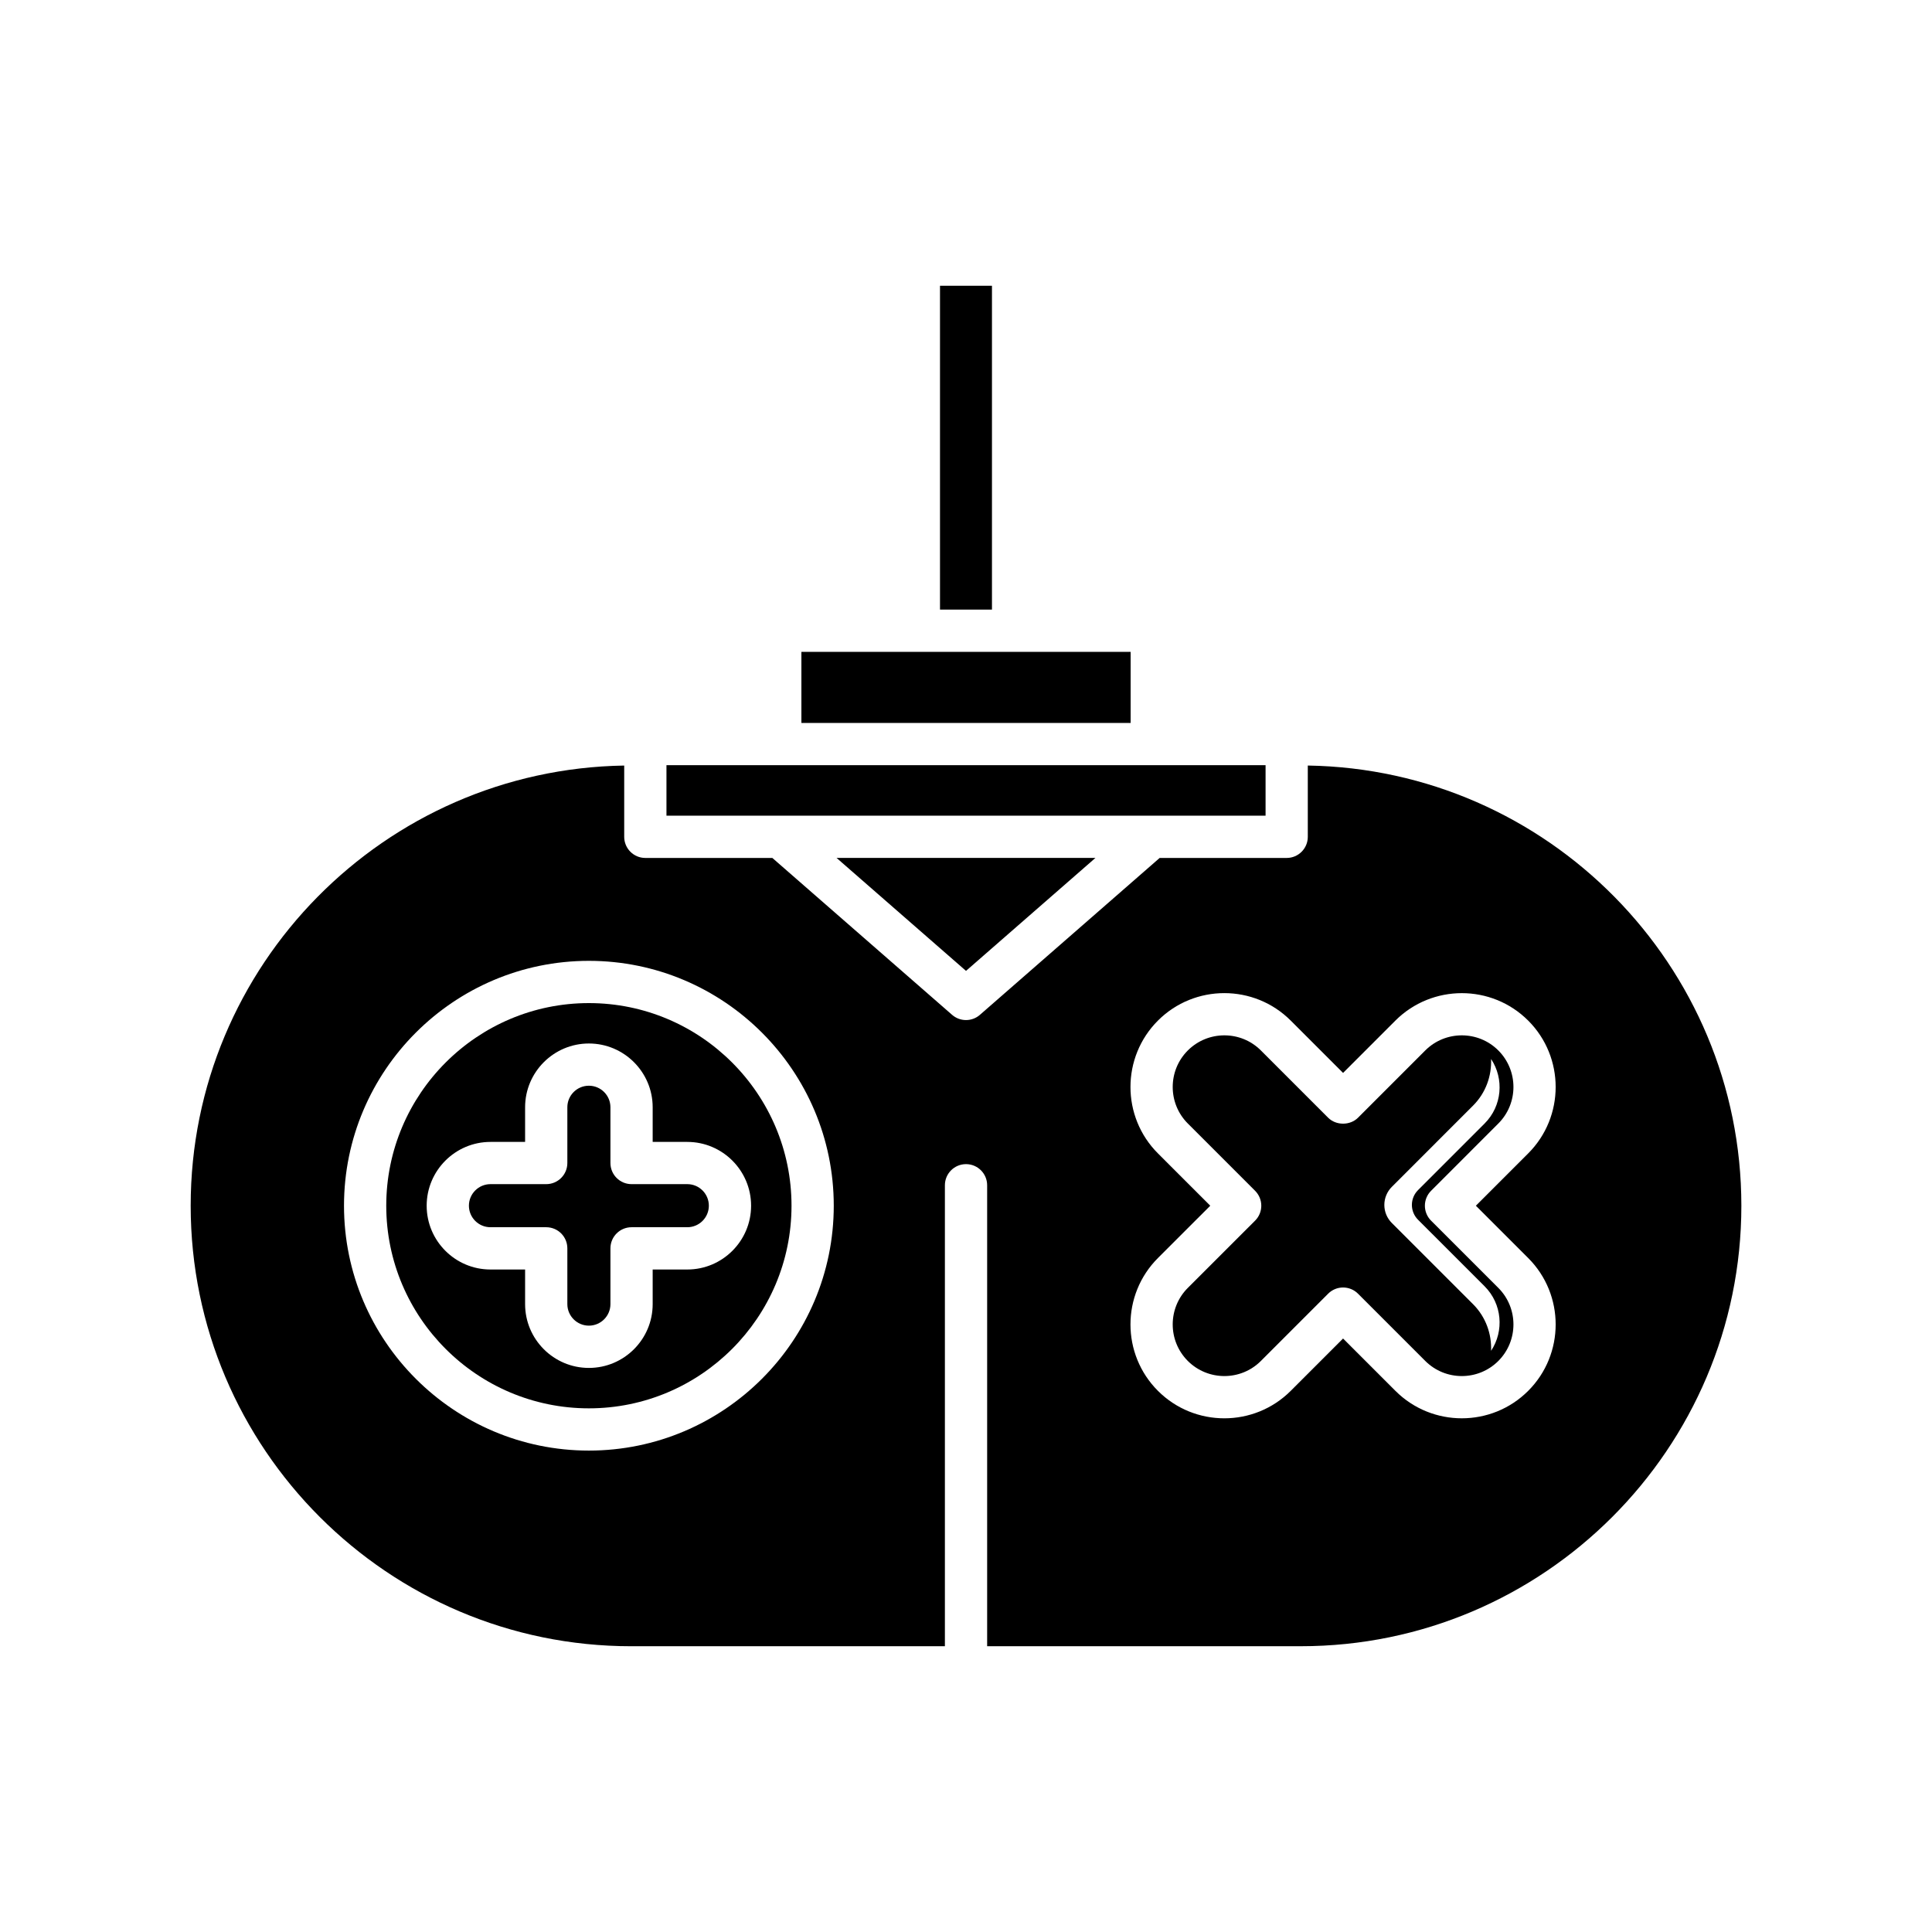
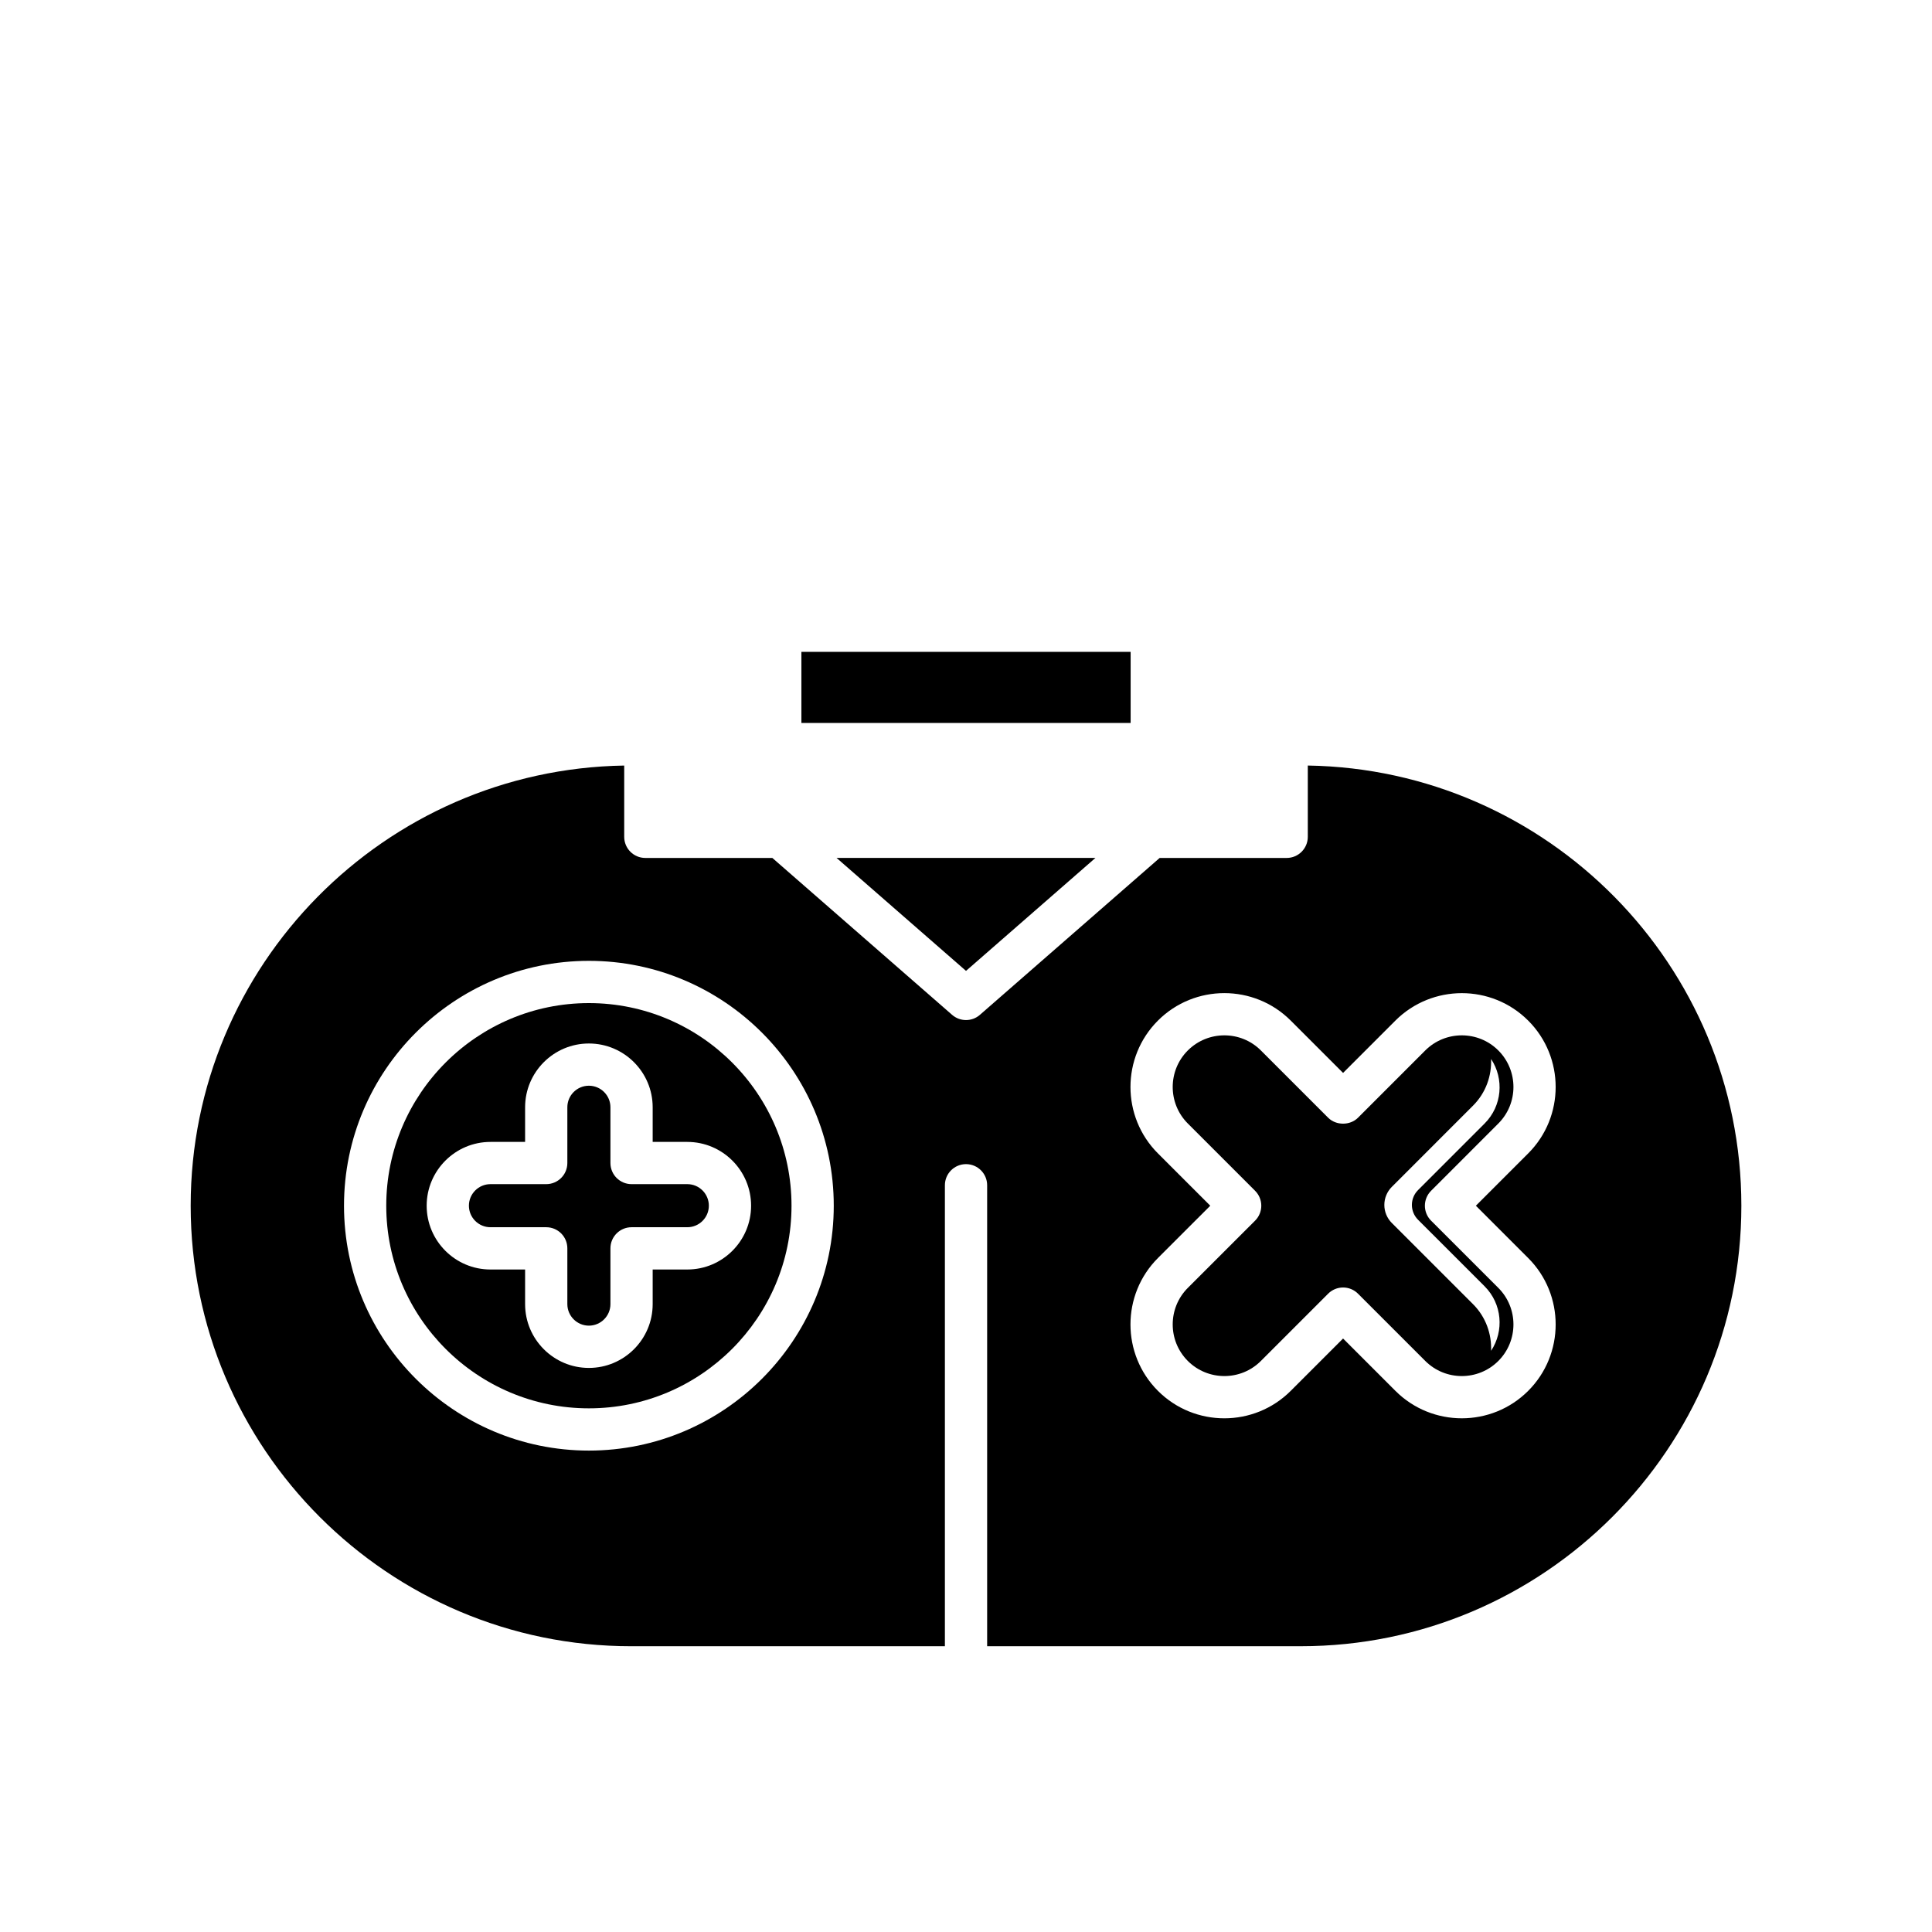
<svg xmlns="http://www.w3.org/2000/svg" fill="#000000" width="800px" height="800px" version="1.1" viewBox="144 144 512 512">
  <g>
-     <path d="m393.11 219.73h13.77v85.82h-13.77z" />
    <path d="m356.38 316.75h87.25v18.84h-87.25z" />
-     <path d="m320.62 346.78h158.77v13.383h-158.77z" />
    <path d="m434.3 371.36h-68.598l34.301 29.934z" />
    <path d="m311.37 457.81c-3.09 0-5.598-2.504-5.598-5.598v-14.777c0-3.148-2.562-5.707-5.711-5.707s-5.707 2.559-5.707 5.707v14.777c0 3.094-2.508 5.598-5.598 5.598h-14.777c-3.148 0-5.711 2.562-5.711 5.711 0 3.148 2.562 5.707 5.711 5.707h14.777c3.09 0 5.598 2.504 5.598 5.598v14.777c0 3.148 2.562 5.707 5.707 5.707 3.148 0 5.711-2.559 5.711-5.707v-14.777c0-3.094 2.508-5.598 5.598-5.598h14.777c3.144 0 5.707-2.559 5.707-5.707 0-3.148-2.562-5.711-5.707-5.711z" />
    <path d="m300.06 409.83c-29.609 0-53.699 24.09-53.699 53.699s24.09 53.695 53.699 53.695 53.699-24.086 53.699-53.695-24.09-53.699-53.699-53.699zm42.988 53.699c0 9.32-7.582 16.902-16.902 16.902h-9.18v9.18c0 9.32-7.586 16.902-16.906 16.902s-16.902-7.582-16.902-16.902v-9.18h-9.18c-9.32 0-16.906-7.582-16.906-16.902 0-9.32 7.586-16.91 16.906-16.91h9.18v-9.18c0-9.32 7.582-16.902 16.902-16.902s16.906 7.582 16.906 16.902v9.18h9.18c9.32 0 16.902 7.59 16.902 16.91z" />
    <path d="m490.58 346.88v18.887c0 3.094-2.508 5.598-5.598 5.598h-33.66l-47.637 41.578c-1.059 0.926-2.375 1.383-3.684 1.383-1.312 0-2.625-0.461-3.684-1.383l-47.637-41.578h-33.66c-3.09 0-5.598-2.504-5.598-5.598v-18.887c-63.512 1.008-114.89 52.902-114.89 116.65 0 64.371 52.375 116.74 116.75 116.74l83.125-0.004v-122.16c0-3.094 2.508-5.598 5.598-5.598s5.598 2.504 5.598 5.598v122.16h83.125c64.371 0 116.75-52.371 116.75-116.74-0.004-63.746-51.383-115.64-114.89-116.65zm-190.52 181.54c-35.781 0-64.895-29.109-64.895-64.891 0-35.785 29.113-64.895 64.895-64.895s64.895 29.109 64.895 64.895c0 35.777-29.113 64.891-64.895 64.891zm248.93-51.027c9.703 9.703 9.703 25.492 0 35.195-4.852 4.856-11.223 7.277-17.594 7.277-6.375 0-12.746-2.422-17.598-7.277l-13.871-13.867-13.867 13.867c-9.695 9.699-25.488 9.715-35.195 0-9.703-9.703-9.703-25.492 0-35.195l13.867-13.863-13.867-13.867c-9.703-9.703-9.703-25.492 0-35.195 9.699-9.703 25.488-9.707 35.195 0l13.867 13.867 13.867-13.867c9.707-9.691 25.492-9.699 35.195 0 9.703 9.703 9.703 25.492 0 35.195l-13.867 13.867z" />
    <path d="m521.71 422.38-17.824 17.828c-2.098 2.098-5.816 2.098-7.914 0l-17.824-17.828c-5.328-5.336-14.016-5.336-19.363 0-5.34 5.34-5.34 14.023 0 19.363l17.828 17.828c1.051 1.051 1.641 2.473 1.641 3.957 0 1.488-0.59 2.91-1.641 3.957l-17.828 17.82c-5.34 5.34-5.34 14.023 0 19.363 5.348 5.34 14.035 5.336 19.363 0l17.824-17.828c1.051-1.051 2.473-1.641 3.957-1.641s2.91 0.59 3.957 1.641l17.828 17.828c5.34 5.336 14.02 5.34 19.359 0 5.34-5.34 5.34-14.023 0-19.363l-17.824-17.82c-1.051-1.051-1.641-2.473-1.641-3.957 0-1.48 0.59-2.906 1.641-3.957l17.824-17.828c5.34-5.34 5.34-14.023 0-19.363-5.332-5.336-14.02-5.336-19.363 0zm15.734 19.355-17.656 17.66c-1.039 1.039-1.625 2.453-1.625 3.922 0 1.473 0.586 2.879 1.625 3.922l17.656 17.652c4.637 4.641 5.203 11.824 1.707 17.09 0.176-4.453-1.383-8.957-4.773-12.352l-21.535-21.531c-1.27-1.27-1.98-2.984-1.98-4.781 0-1.789 0.715-3.516 1.98-4.781l21.535-21.539c3.391-3.394 4.949-7.898 4.773-12.352 3.496 5.266 2.93 12.453-1.707 17.09z" />
  </g>
</svg>